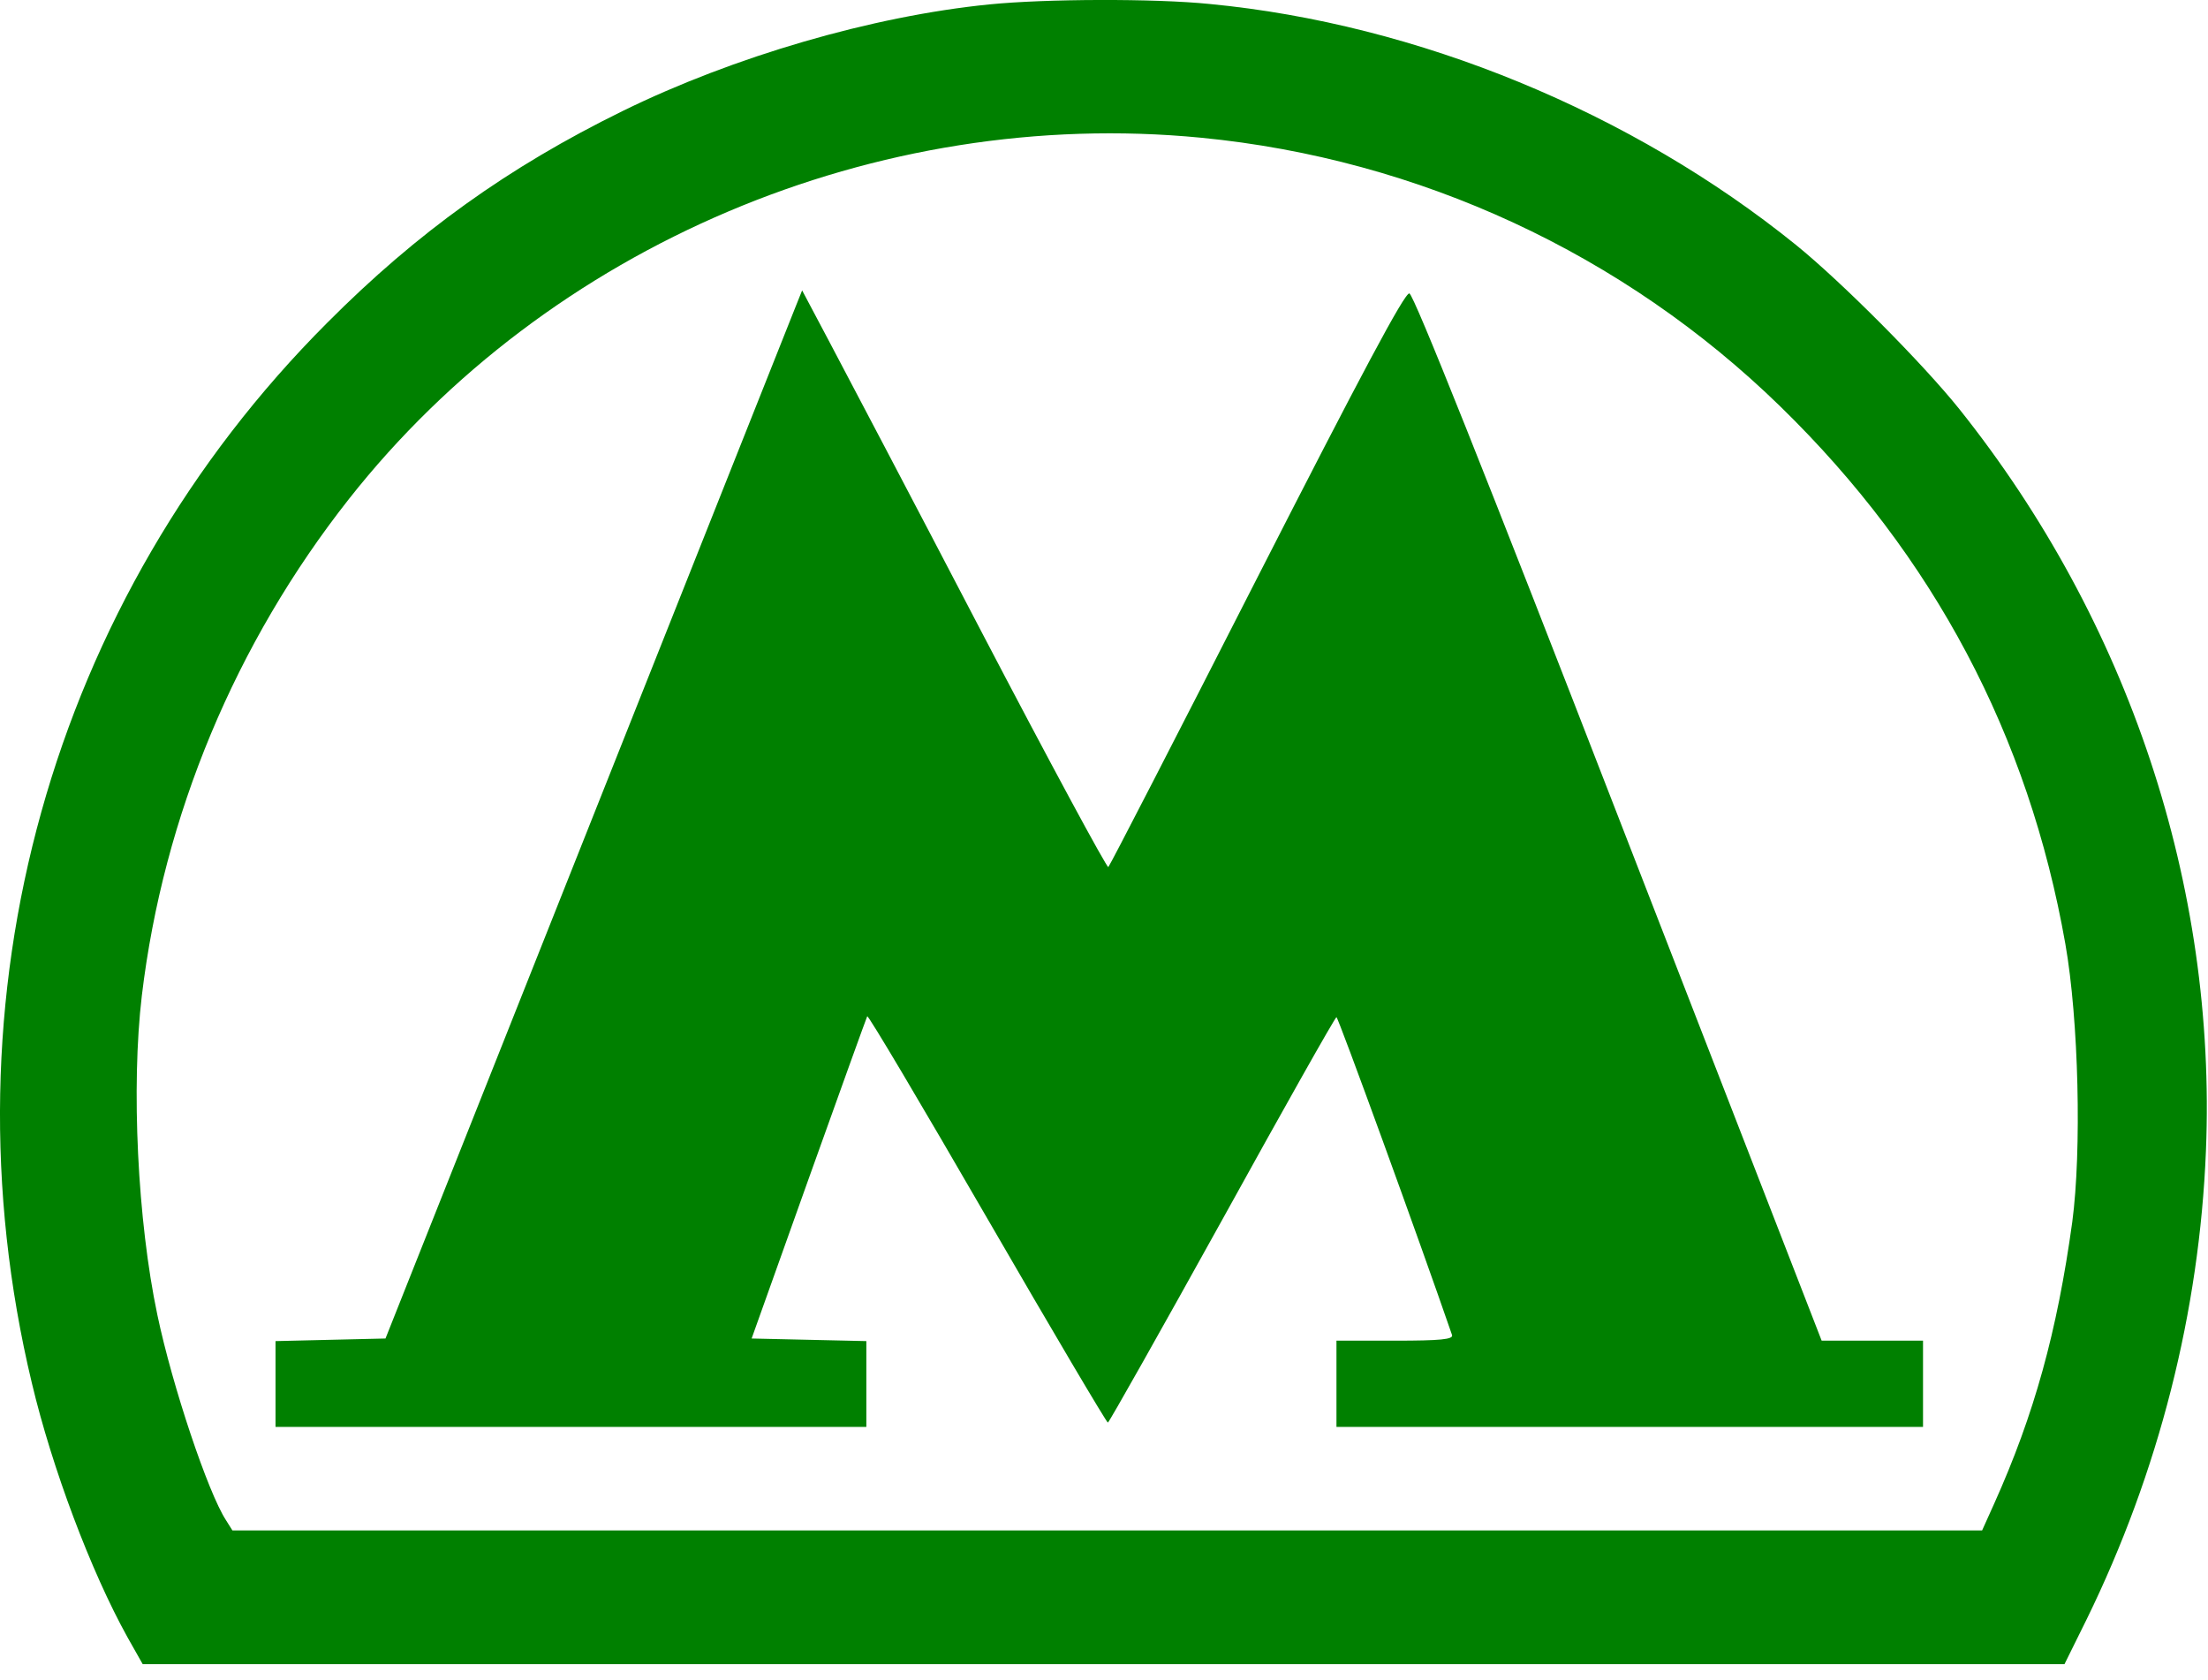
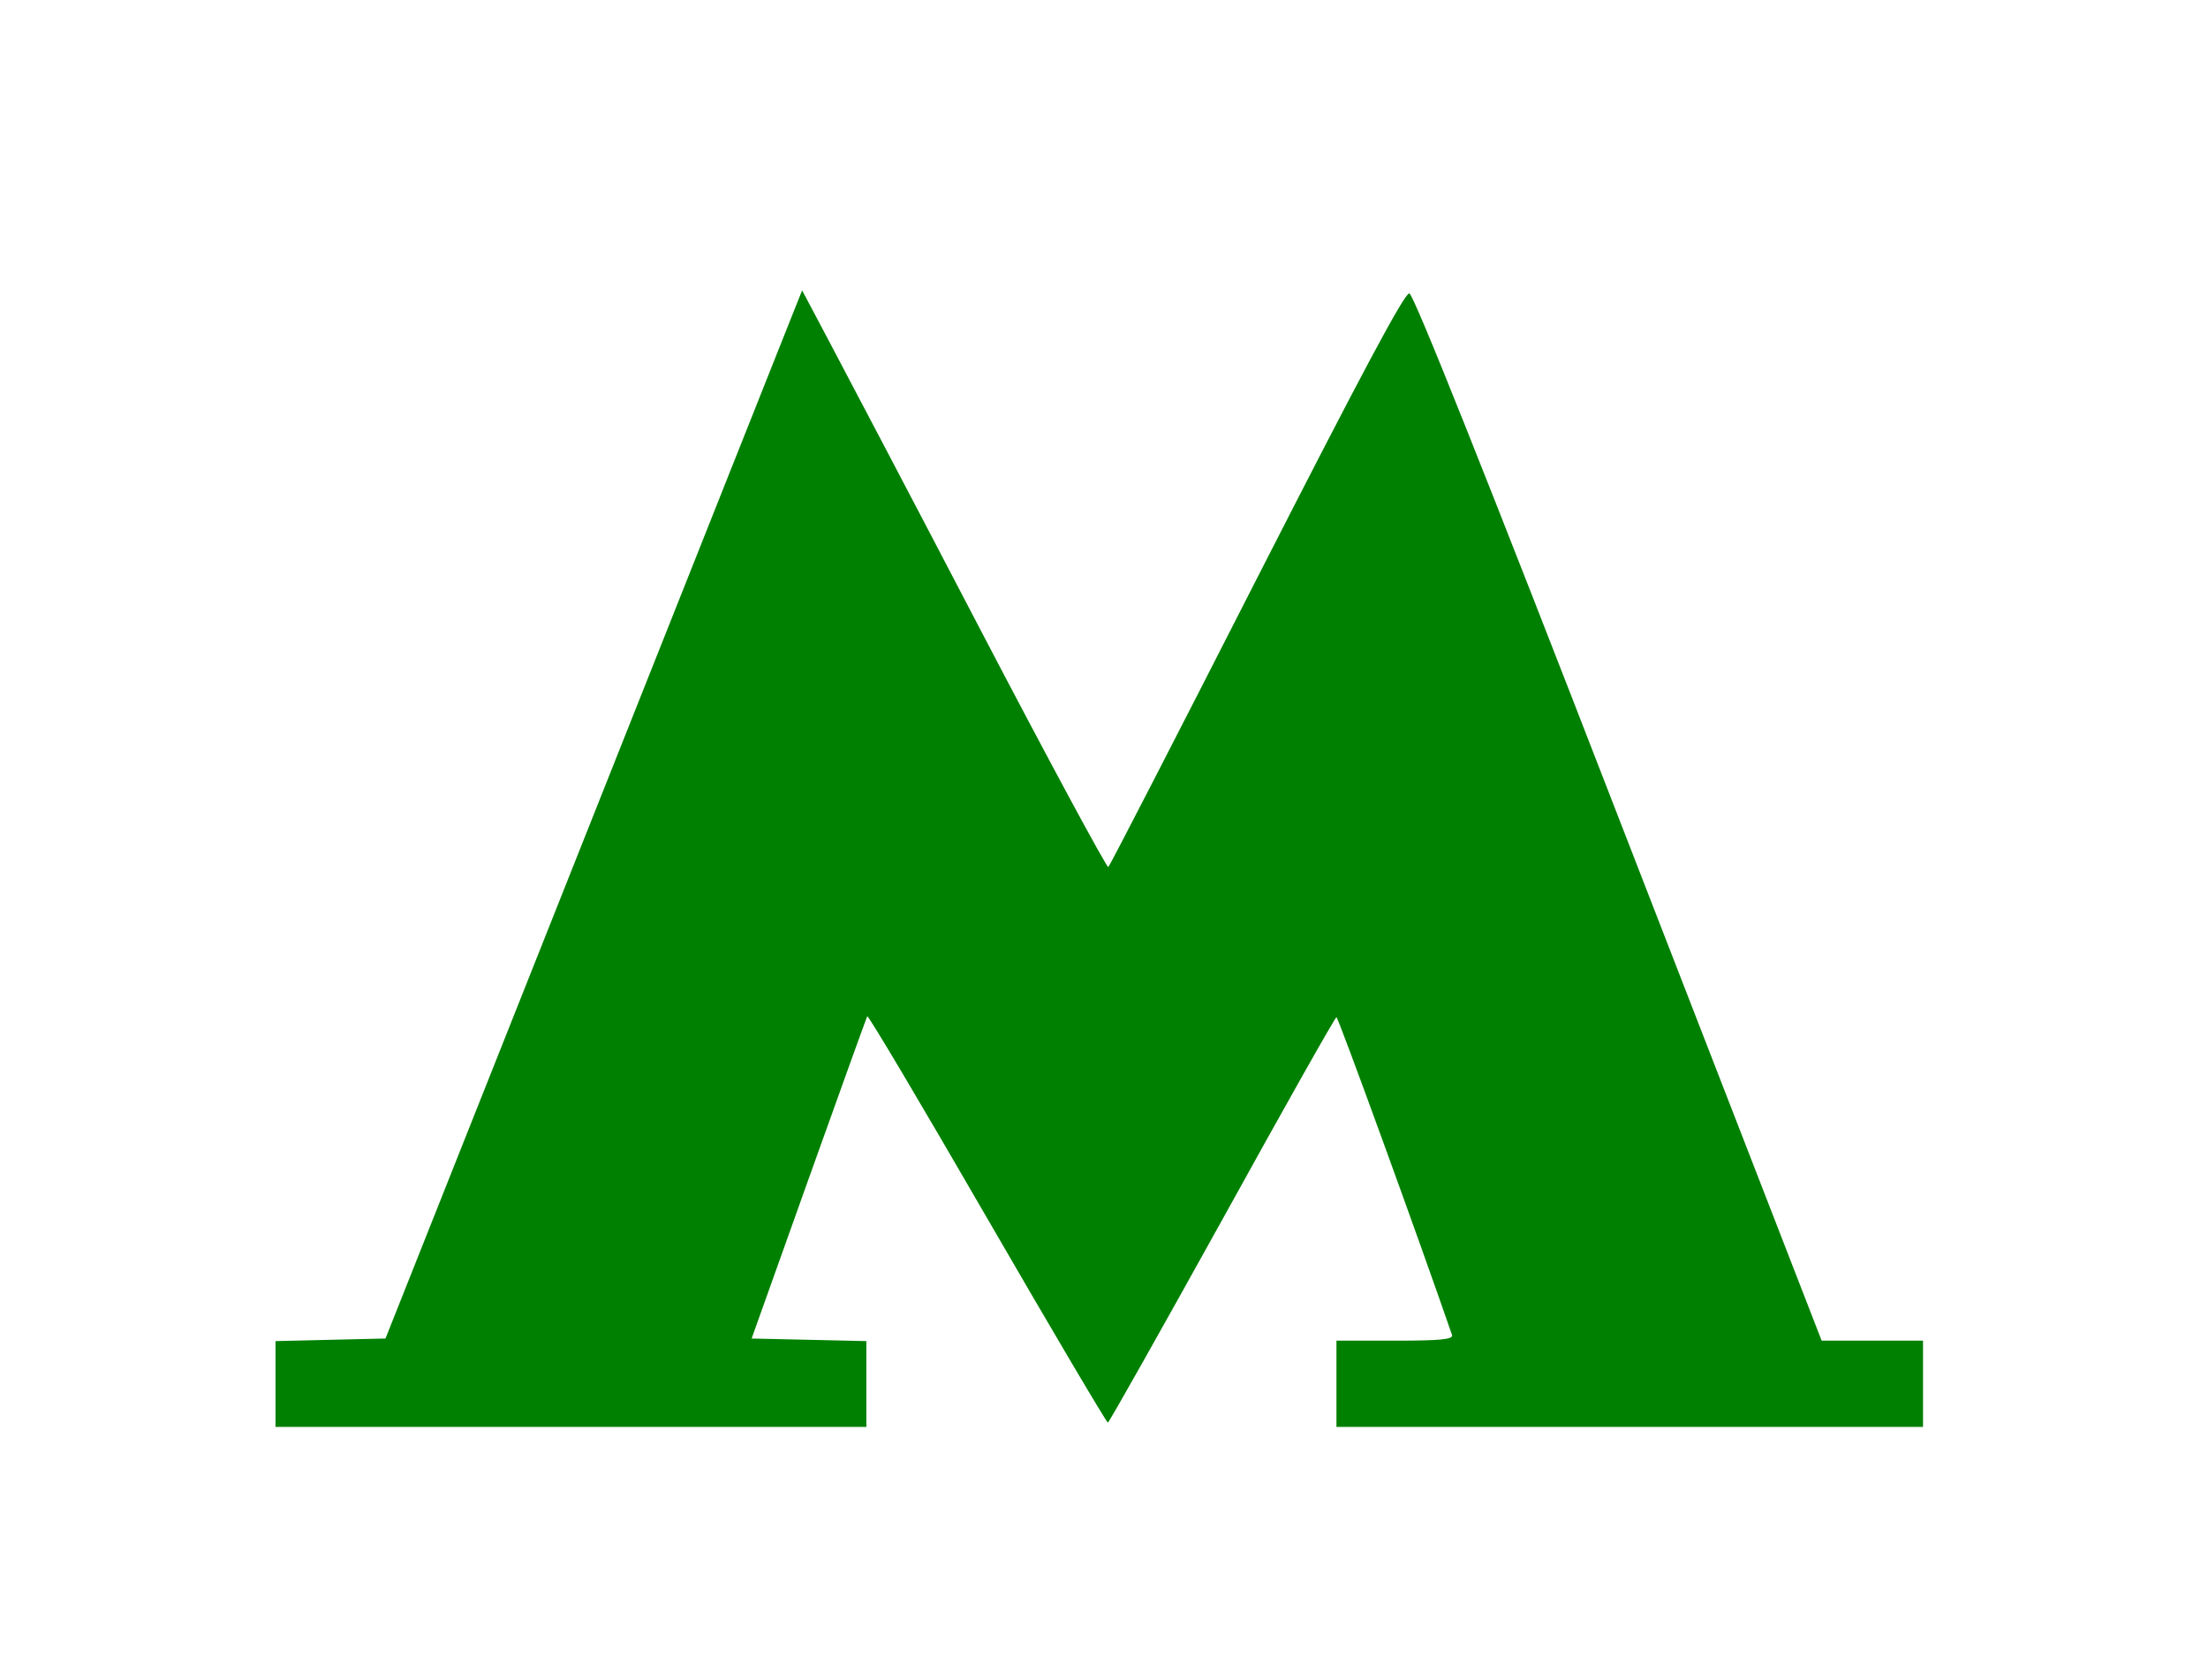
<svg xmlns="http://www.w3.org/2000/svg" width="46" height="35" viewBox="0 0 46 35" fill="none">
-   <path d="M20.61 0.092C18.175 0.335 15.282 1.179 12.973 2.312C10.592 3.48 8.687 4.845 6.818 6.723C1.059 12.483 -1.259 20.785 0.663 28.808C1.086 30.587 1.894 32.735 2.658 34.11L2.973 34.667H22.991H43.01L43.468 33.741C44.978 30.659 45.822 27.317 45.957 23.974C46.182 18.458 44.349 12.941 40.818 8.52C40.063 7.577 38.374 5.879 37.421 5.106C33.998 2.338 29.532 0.497 25.202 0.083C24.052 -0.034 21.769 -0.025 20.61 0.092ZM25.022 2.869C29.559 3.309 33.827 5.286 37.089 8.466C40.288 11.584 42.264 15.322 43.028 19.662C43.307 21.243 43.37 23.974 43.172 25.457C42.857 27.739 42.381 29.464 41.545 31.324L41.294 31.881H23.072H4.842L4.707 31.666C4.338 31.1 3.593 28.889 3.278 27.389C2.865 25.43 2.73 22.636 2.955 20.74C3.404 16.993 4.904 13.399 7.267 10.398C11.428 5.115 18.265 2.213 25.022 2.869Z" fill="#008000" />
  <path d="M16.567 6.409C16.486 6.606 14.536 11.521 12.227 17.326L8.031 27.883L6.881 27.91L5.74 27.937V28.826V29.725H11.895H18.049V28.826V27.937L16.855 27.91L15.659 27.883L16.846 24.558C17.501 22.726 18.049 21.207 18.067 21.171C18.085 21.135 19.209 23.031 20.565 25.376C21.922 27.721 23.054 29.635 23.081 29.635C23.108 29.626 24.177 27.73 25.462 25.412C26.747 23.085 27.816 21.189 27.843 21.189C27.879 21.189 29.577 25.852 30.251 27.811C30.278 27.901 30.009 27.928 29.065 27.928H27.843V28.826V29.725H33.953H40.063V28.826V27.928H39.012H37.951L33.719 17.029C30.961 9.913 29.452 6.13 29.362 6.112C29.263 6.094 28.346 7.819 26.19 12.042C24.519 15.322 23.126 18.026 23.09 18.062C23.063 18.089 21.868 15.879 20.431 13.129C19.002 10.389 17.573 7.676 17.268 7.1L16.711 6.049L16.567 6.409Z" fill="#008000" />
</svg>